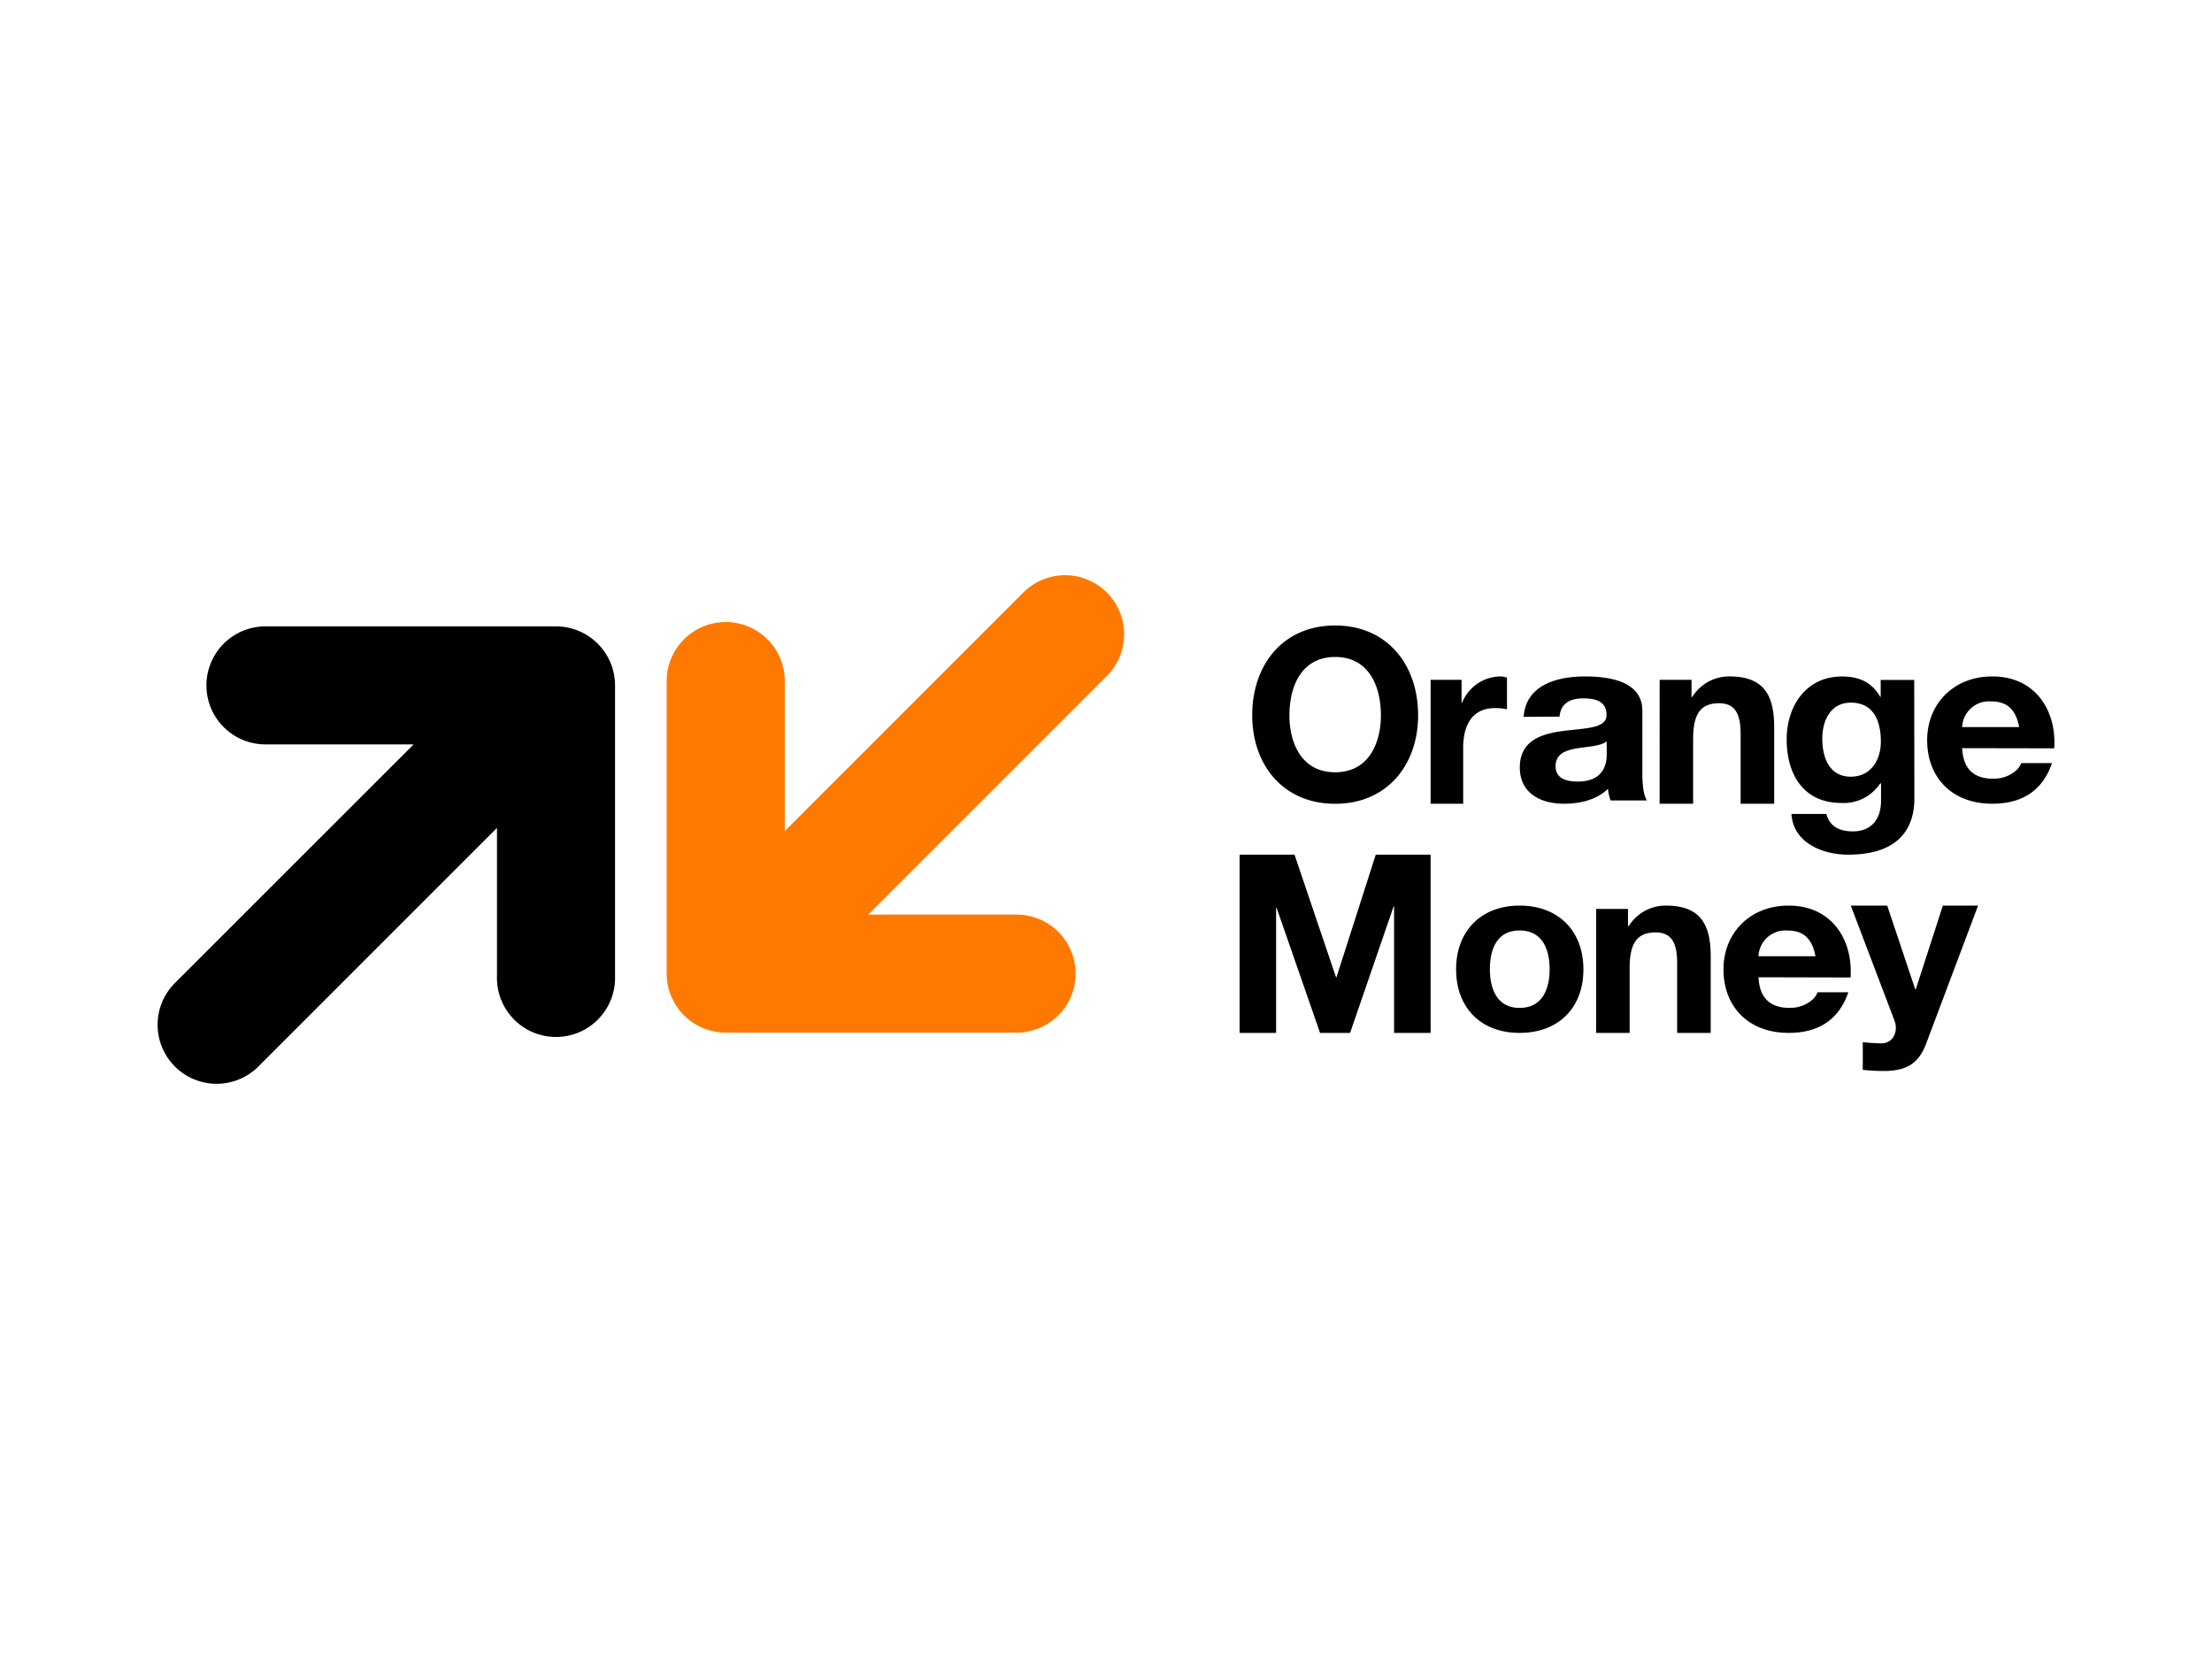
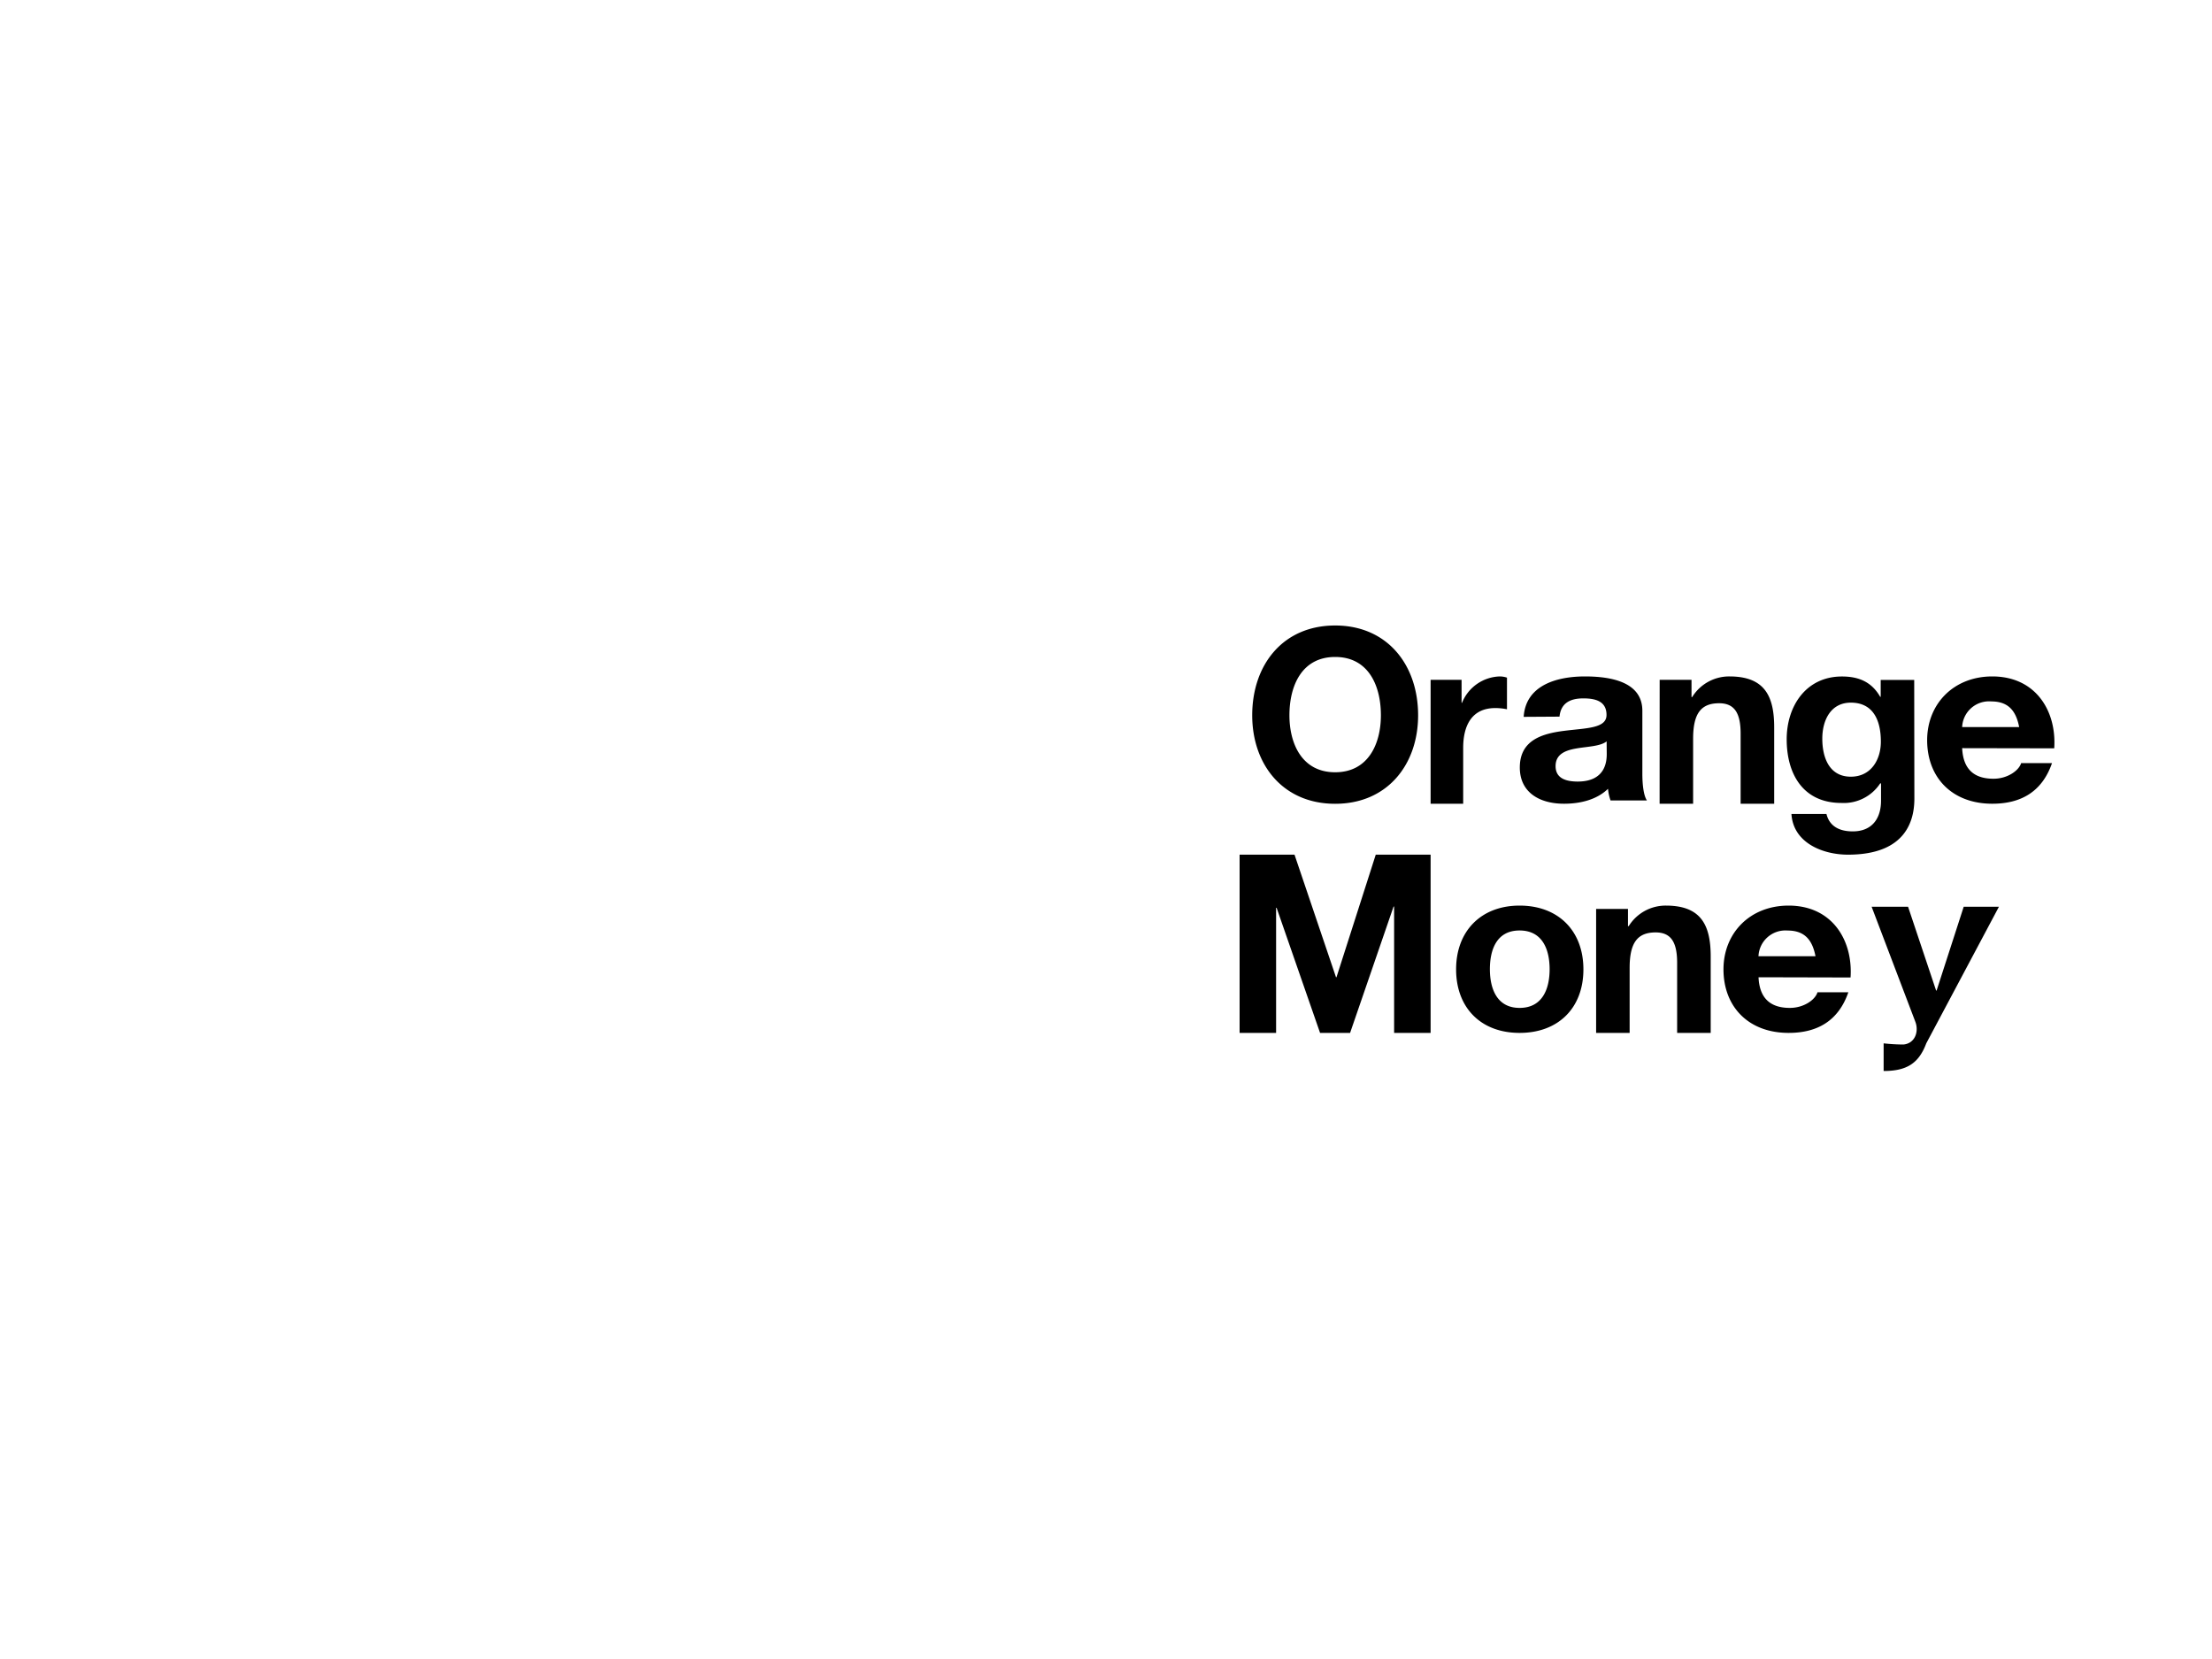
<svg xmlns="http://www.w3.org/2000/svg" id="Layer_1" data-name="Layer 1" width="400" height="300" viewBox="0 0 400 300">
  <defs>
    <style>.cls-1,.cls-2{fill-rule:evenodd;}.cls-2{fill:#ff7900;}</style>
  </defs>
-   <path class="cls-1" d="M100.54,113.27H48a10.67,10.67,0,1,0,0,21.34h26.8L31.63,177.76a10.67,10.67,0,0,0,15.09,15.1l43.15-43.15v26.8a10.68,10.68,0,1,0,21.35,0V123.94a10.68,10.68,0,0,0-10.68-10.67" />
-   <path class="cls-2" d="M131.27,186.73h52.57a10.67,10.67,0,0,0,0-21.34H157l43.15-43.15a10.67,10.67,0,0,0-15.09-15.1l-43.15,43.15v-26.8a10.68,10.68,0,1,0-21.35,0v52.57a10.68,10.68,0,0,0,10.68,10.67" />
-   <path class="cls-1" d="M241.44,139.65c6,0,8.27-5.17,8.27-10.3,0-5.38-2.26-10.55-8.27-10.55s-8.27,5.17-8.27,10.55c0,5.13,2.26,10.3,8.27,10.3m0-26.54c9.42,0,15,7.11,15,16.24,0,8.88-5.54,16-15,16s-15-7.11-15-16c0-9.13,5.55-16.24,15-16.24m17.26,9.82h5.6v4.16h.08a7.6,7.6,0,0,1,6.85-4.77,4.19,4.19,0,0,1,1.28.22v5.72a10.28,10.28,0,0,0-2.11-.22c-4.32,0-5.81,3.25-5.81,7.2v10.1H258.7Zm31.83,11.13c-1.1.89-3.38.93-5.39,1.27s-3.84,1-3.84,3.21,1.87,2.79,4,2.79c5.07,0,5.25-3.72,5.25-5Zm-15-4.43c.36-5.62,5.8-7.31,11.09-7.31,4.71,0,10.37,1,10.37,6.21v11.36c0,2,.23,4,.83,4.86h-6.58a8.56,8.56,0,0,1-.46-2.11c-2.05,2-5.07,2.7-7.95,2.7-4.47,0-8-2.07-8-6.55,0-4.94,4-6.12,8-6.63s7.68-.42,7.68-2.87-1.92-3-4.2-3c-2.47,0-4.07.93-4.3,3.3Zm24.59-6.7h5.76v3.12H306a7.85,7.85,0,0,1,6.75-3.73c6.45,0,8.08,3.68,8.08,9.23v13.79h-6.07V132.68c0-3.68-1.07-5.51-3.89-5.51-3.29,0-4.7,1.87-4.7,6.42v11.75h-6.06Zm40,11.18c0-3.72-1.3-7.05-5.43-7.05-3.59,0-5.16,3.11-5.16,6.52s1.26,6.87,5.16,6.87C338.33,140.45,340.12,137.39,340.12,134.11Zm6.06,10.29c0,3.76-1.35,10.15-12,10.15-4.57,0-9.91-2.13-10.23-7.36h6.33c.58,2.35,2.51,3.15,4.75,3.15,3.55,0,5.16-2.4,5.12-5.68v-3H340a7.87,7.87,0,0,1-7,3.54c-6.95,0-9.91-5.23-9.91-11.52,0-5.94,3.45-11.35,10-11.35,3.05,0,5.38,1,6.91,3.68h.09v-3.06h6.06Zm18.95-12.92c-.58-3-2-4.64-5.05-4.64a4.86,4.86,0,0,0-5.26,4.64Zm-10.31,3.81c.18,3.8,2.14,5.53,5.67,5.53,2.54,0,4.59-1.48,5-2.83h5.58c-1.78,5.15-5.58,7.35-10.8,7.35-7.27,0-11.78-4.73-11.78-11.49,0-6.55,4.78-11.53,11.78-11.53,7.86,0,11.65,6.25,11.2,13ZM241.59,176.71h.09l7.1-22.16h9.92v32.23h-6.6V163.94H252l-7.86,22.84h-5.43l-7.86-22.62h-.09v22.62h-6.6V154.55h9.93Zm33.2,5.55c4.18,0,5.43-3.51,5.43-7s-1.25-7-5.43-7-5.37,3.51-5.37,7,1.24,7,5.37,7m0-18.5c7,0,11.54,4.56,11.54,11.53s-4.52,11.49-11.54,11.49-11.48-4.57-11.48-11.49,4.51-11.53,11.48-11.53m13.84.6h5.76v3.12h.13a7.86,7.86,0,0,1,6.75-3.72c6.45,0,8.08,3.68,8.08,9.23v13.79h-6.07V174.12c0-3.69-1.07-5.51-3.89-5.51-3.29,0-4.7,1.87-4.7,6.42v11.75h-6.06Zm39.67,8.56c-.58-3-2-4.65-5.05-4.65a4.87,4.87,0,0,0-5.26,4.65ZM318,176.72c.17,3.8,2.14,5.54,5.66,5.54,2.55,0,4.6-1.48,5-2.83h5.58c-1.78,5.15-5.58,7.35-10.8,7.35-7.27,0-11.78-4.74-11.78-11.49,0-6.55,4.77-11.53,11.78-11.53,7.86,0,11.65,6.25,11.2,13Zm30.33,11.95c-1.34,3.56-3.46,5-7.71,5a36.48,36.48,0,0,1-3.77-.21v-5a32.65,32.65,0,0,0,3.59.21c2.13-.21,2.82-2.4,2.13-4.15l-7.89-20.76h6.59l5.07,15.15h.09l4.9-15.15h6.37Z" />
+   <path class="cls-1" d="M241.44,139.65c6,0,8.27-5.17,8.27-10.3,0-5.38-2.26-10.55-8.27-10.55s-8.27,5.17-8.27,10.55c0,5.13,2.26,10.3,8.27,10.3m0-26.54c9.42,0,15,7.11,15,16.24,0,8.88-5.54,16-15,16s-15-7.11-15-16c0-9.13,5.55-16.24,15-16.24m17.26,9.82h5.6v4.16h.08a7.6,7.6,0,0,1,6.85-4.77,4.19,4.19,0,0,1,1.28.22v5.72a10.28,10.28,0,0,0-2.11-.22c-4.32,0-5.81,3.25-5.81,7.2v10.1H258.7Zm31.83,11.13c-1.1.89-3.38.93-5.39,1.27s-3.84,1-3.84,3.21,1.87,2.79,4,2.79c5.07,0,5.25-3.72,5.25-5Zm-15-4.43c.36-5.62,5.8-7.31,11.09-7.31,4.71,0,10.37,1,10.37,6.21v11.36c0,2,.23,4,.83,4.86h-6.58a8.56,8.56,0,0,1-.46-2.11c-2.05,2-5.07,2.7-7.95,2.7-4.47,0-8-2.07-8-6.55,0-4.94,4-6.12,8-6.63s7.68-.42,7.68-2.87-1.92-3-4.2-3c-2.47,0-4.07.93-4.3,3.3Zm24.59-6.7h5.76v3.12H306a7.85,7.85,0,0,1,6.75-3.73c6.45,0,8.08,3.68,8.08,9.23v13.79h-6.07V132.68c0-3.68-1.07-5.51-3.89-5.51-3.29,0-4.7,1.87-4.7,6.42v11.75h-6.06Zm40,11.18c0-3.72-1.3-7.05-5.43-7.05-3.59,0-5.16,3.11-5.16,6.52s1.26,6.87,5.16,6.87C338.33,140.45,340.12,137.39,340.12,134.11Zm6.06,10.29c0,3.76-1.35,10.15-12,10.15-4.57,0-9.91-2.13-10.23-7.36h6.33c.58,2.35,2.51,3.15,4.75,3.15,3.55,0,5.16-2.4,5.12-5.68v-3H340a7.87,7.87,0,0,1-7,3.54c-6.95,0-9.91-5.23-9.91-11.52,0-5.94,3.45-11.35,10-11.35,3.05,0,5.38,1,6.91,3.68h.09v-3.06h6.06Zm18.95-12.92c-.58-3-2-4.64-5.05-4.64a4.86,4.86,0,0,0-5.26,4.64Zm-10.31,3.81c.18,3.8,2.14,5.53,5.67,5.53,2.54,0,4.59-1.48,5-2.83h5.58c-1.78,5.15-5.58,7.35-10.8,7.35-7.27,0-11.78-4.73-11.78-11.49,0-6.55,4.78-11.53,11.78-11.53,7.86,0,11.65,6.25,11.2,13ZM241.59,176.71h.09l7.1-22.16h9.92v32.23h-6.6V163.94H252l-7.86,22.84h-5.43l-7.86-22.62h-.09v22.62h-6.6V154.55h9.93Zm33.2,5.55c4.18,0,5.43-3.51,5.43-7s-1.25-7-5.43-7-5.37,3.51-5.37,7,1.24,7,5.37,7m0-18.5c7,0,11.54,4.56,11.54,11.53s-4.52,11.49-11.54,11.49-11.48-4.57-11.48-11.49,4.51-11.53,11.48-11.53m13.84.6h5.76v3.12h.13a7.86,7.86,0,0,1,6.75-3.72c6.45,0,8.08,3.68,8.08,9.23v13.79h-6.07V174.12c0-3.69-1.07-5.51-3.89-5.51-3.29,0-4.7,1.87-4.7,6.42v11.75h-6.06Zm39.67,8.56c-.58-3-2-4.65-5.05-4.65a4.87,4.87,0,0,0-5.26,4.65ZM318,176.72c.17,3.8,2.14,5.54,5.66,5.54,2.55,0,4.6-1.48,5-2.83h5.58c-1.78,5.15-5.58,7.35-10.8,7.35-7.27,0-11.78-4.74-11.78-11.49,0-6.55,4.77-11.53,11.78-11.53,7.86,0,11.65,6.25,11.2,13Zm30.33,11.95c-1.34,3.56-3.46,5-7.71,5v-5a32.65,32.65,0,0,0,3.59.21c2.13-.21,2.82-2.4,2.13-4.15l-7.89-20.76h6.59l5.07,15.15h.09l4.9-15.15h6.37Z" />
</svg>